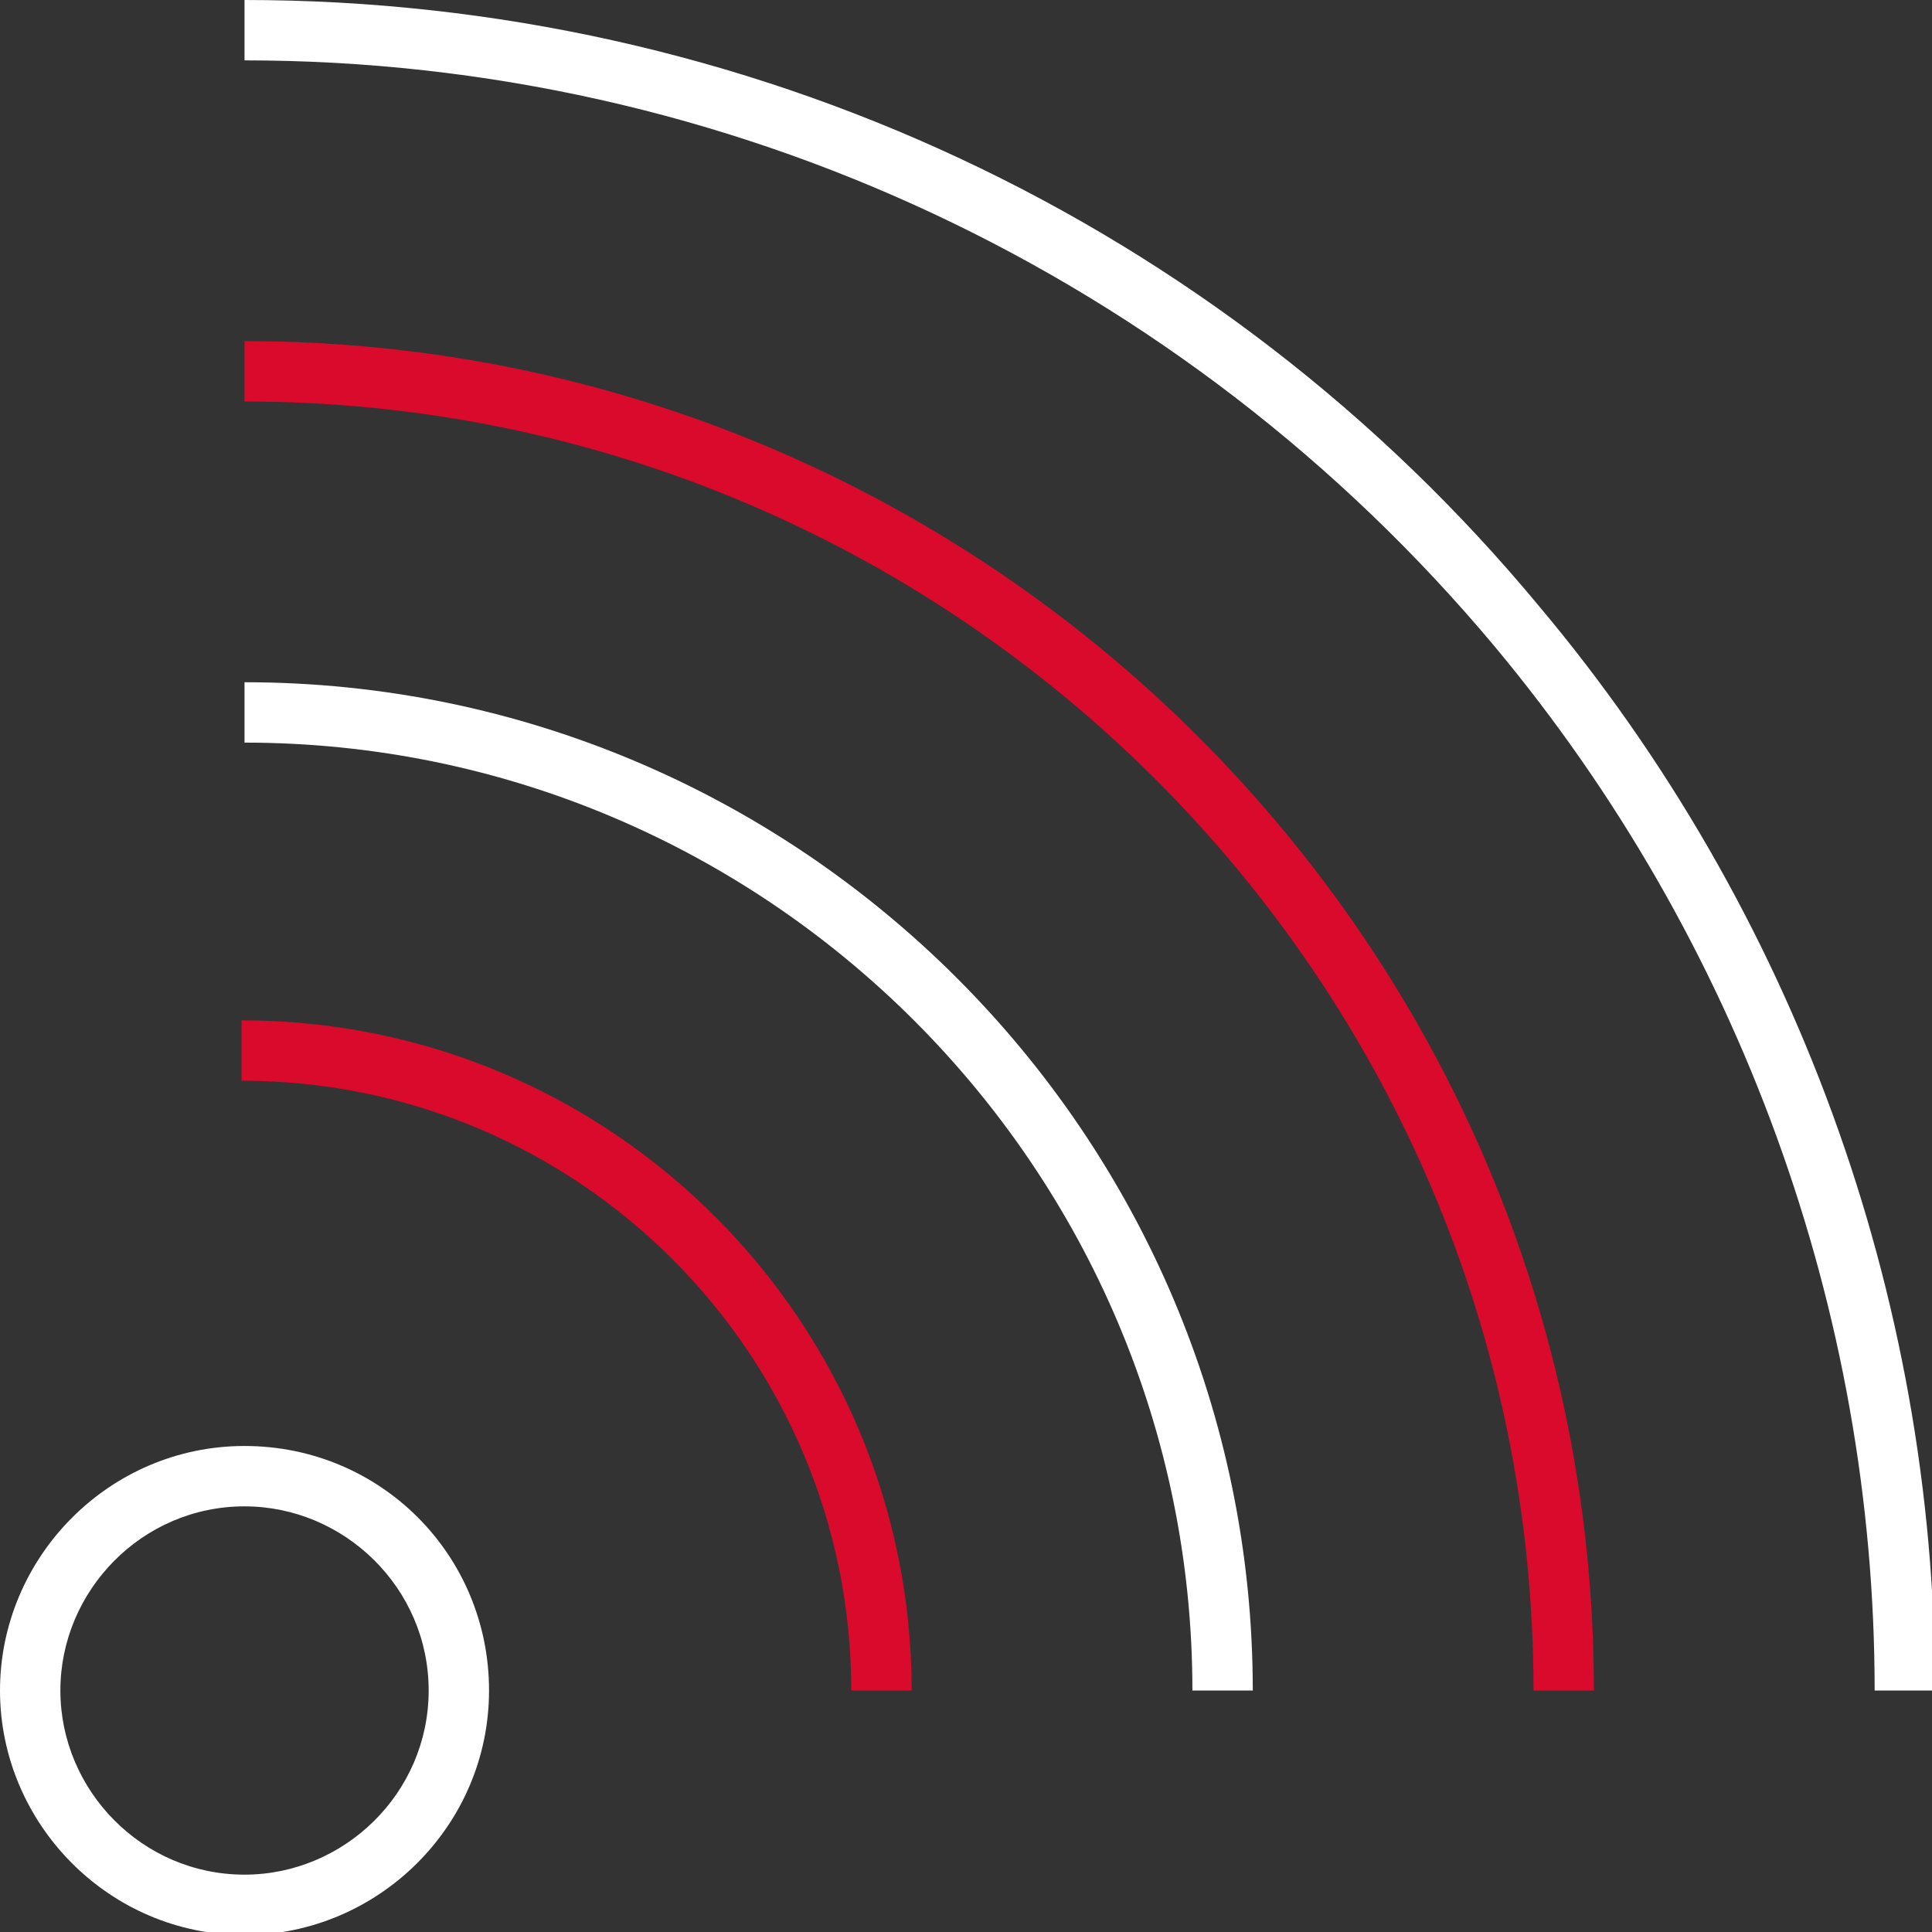
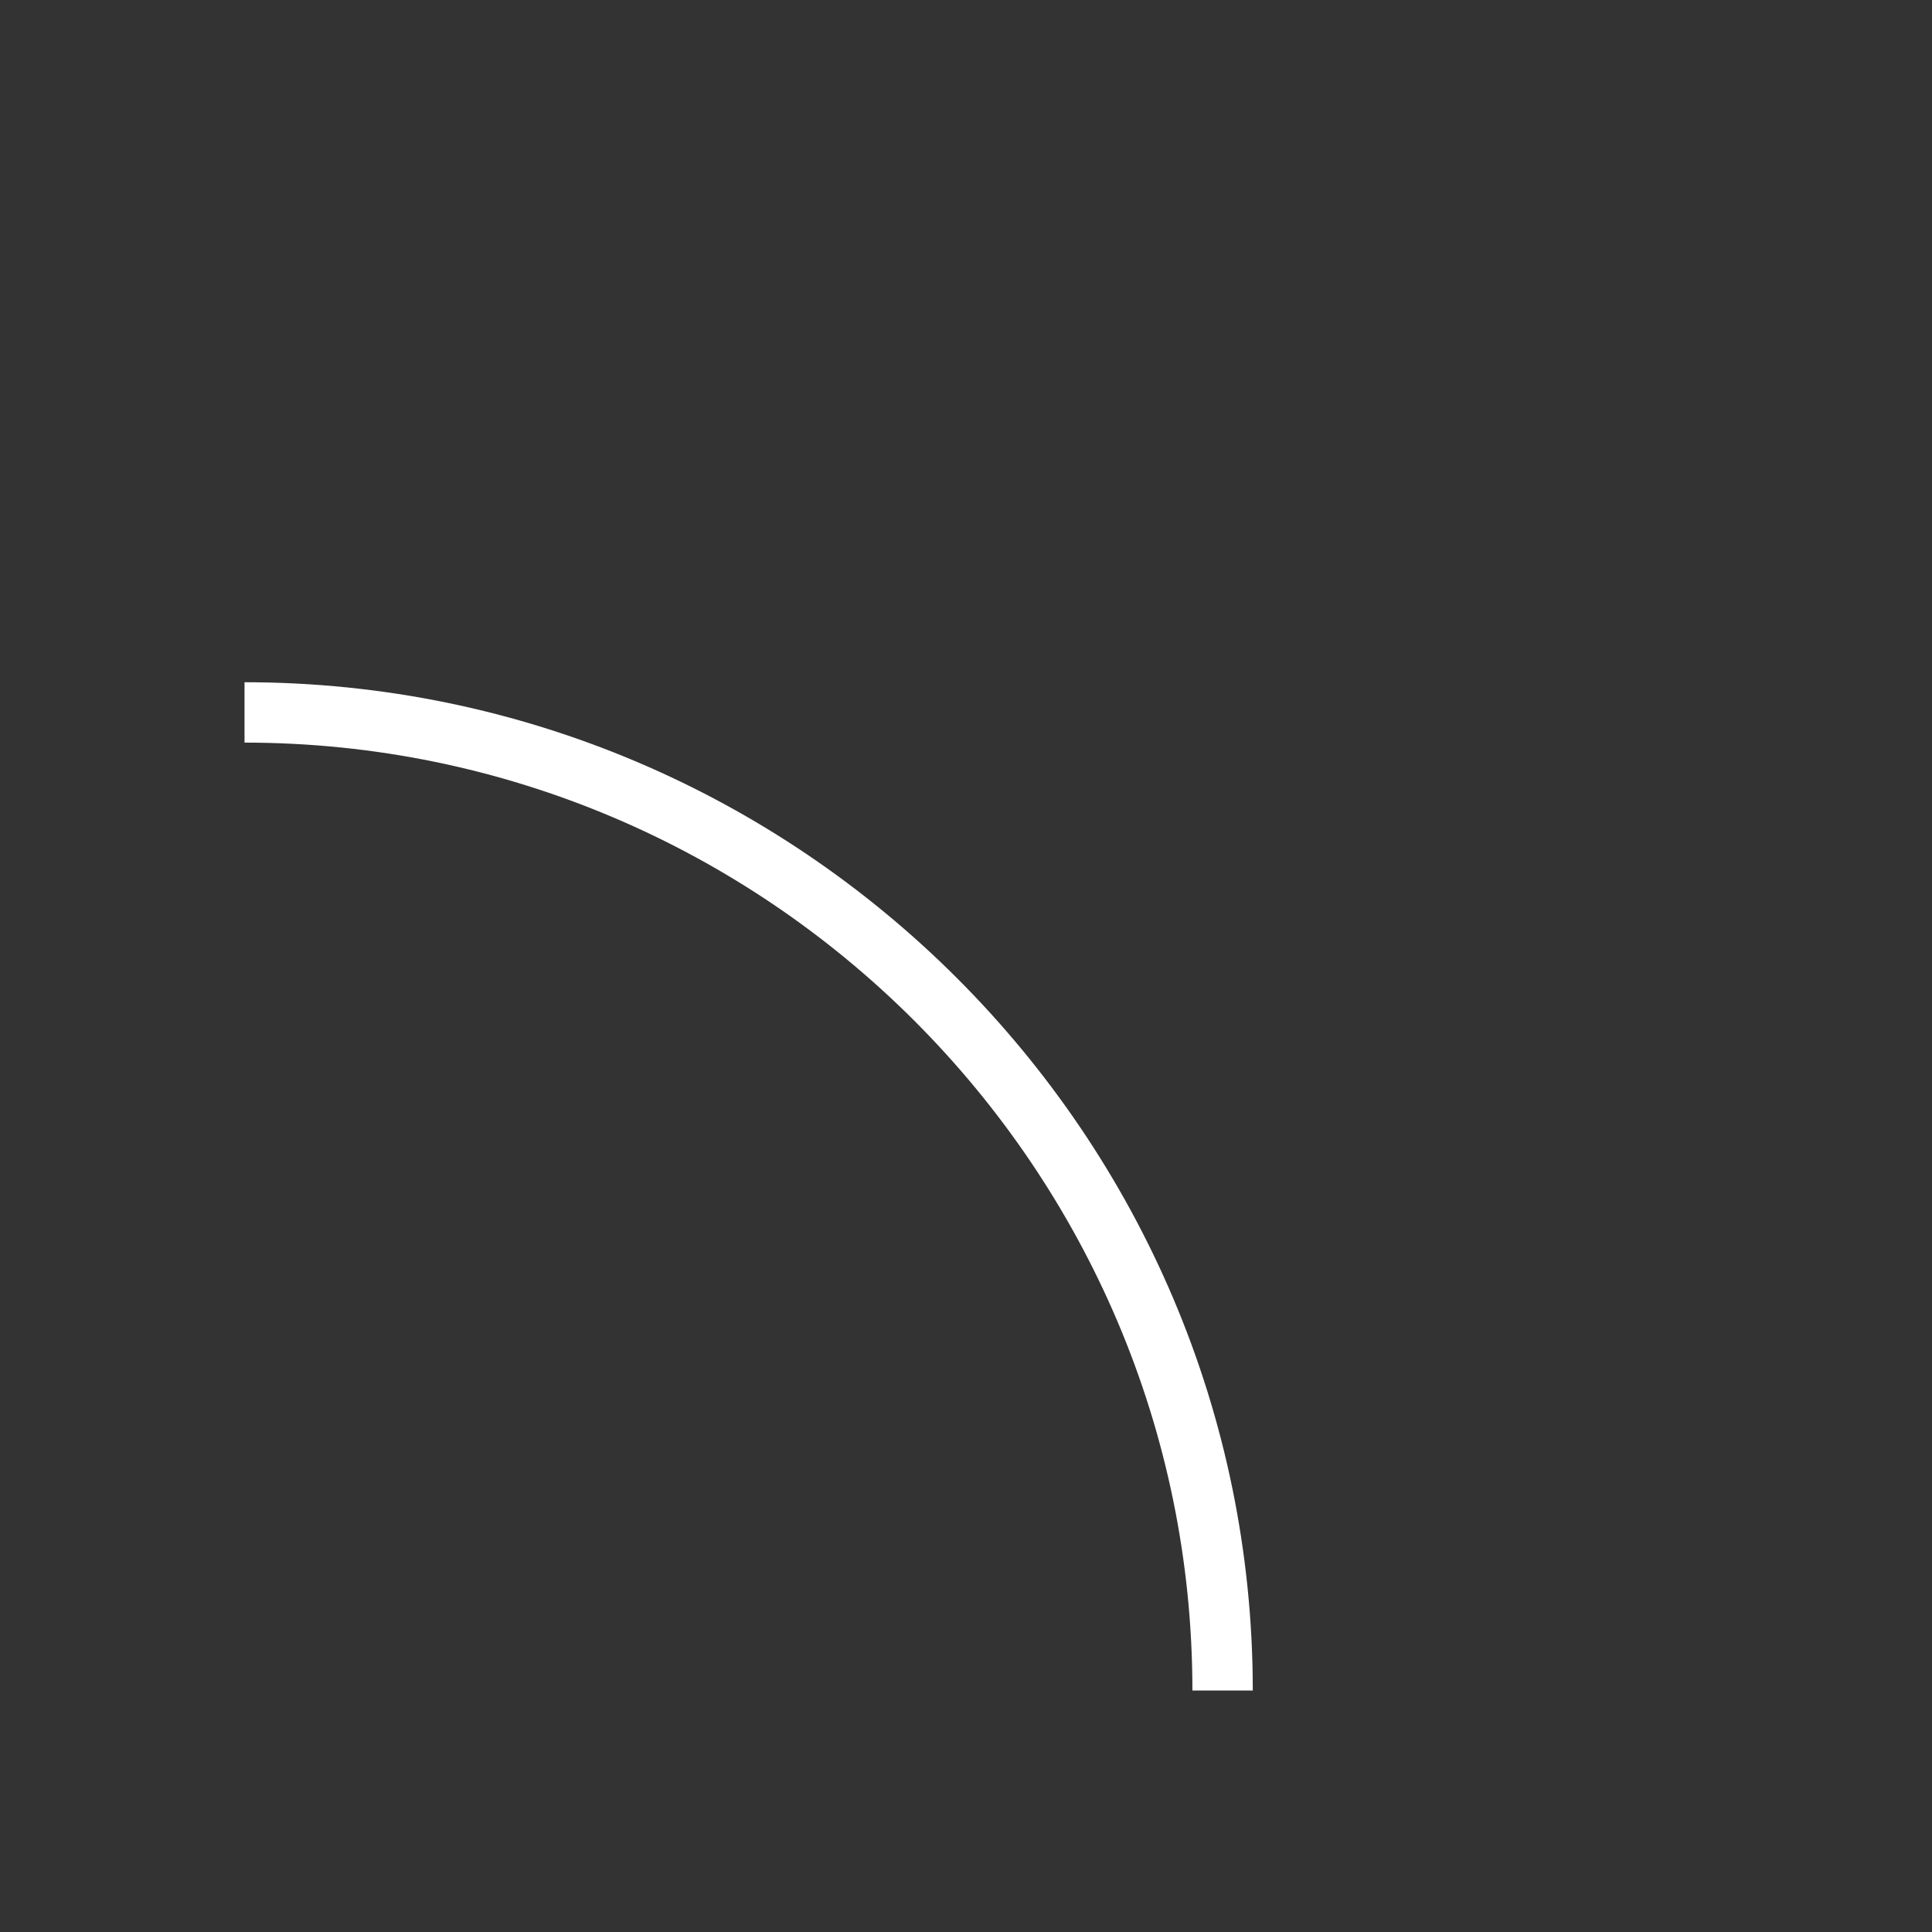
<svg xmlns="http://www.w3.org/2000/svg" id="Layer_1" x="0px" y="0px" viewBox="0 0 64 64" style="enable-background:new 0 0 64 64;" xml:space="preserve">
  <rect x="0" y="0" width="64" height="64" fill="#333333" stroke="none" />
-   <path style="fill:#FFFFFF;" d="M51,20.1C40.4,7.3,24.7,0,8.1,0v2c16,0,31.1,7.1,41.4,19.4c8.1,9.7,12.6,22,12.6,34.6h2  C64.1,42.9,59.4,30.1,51,20.1z" />
-   <path style="fill:#D90A2C;" d="M52.8,56h-2c0-23.6-19.2-42.7-42.7-42.7v-2C32.7,11.3,52.8,31.3,52.8,56z" />
  <path style="fill:#FFFFFF;" d="M41.5,56h-2c0-17.3-14.1-31.4-31.4-31.4v-2C26.5,22.6,41.5,37.6,41.5,56z" />
-   <path style="fill:#D90A2C;" d="M30.2,56h-2c0-11.1-9-20.2-20.2-20.2v-2C20.3,33.8,30.2,43.8,30.2,56z" />
-   <path style="fill:#FFFFFF;" d="M8.1,64.1C3.6,64.1,0,60.4,0,56s3.6-8.1,8.1-8.1s8.1,3.6,8.1,8.1S12.5,64.1,8.1,64.1z M8.1,49.9  C4.7,49.9,2,52.7,2,56s2.7,6.1,6.1,6.1c3.3,0,6.1-2.7,6.1-6.1S11.4,49.9,8.1,49.9z" />
</svg>